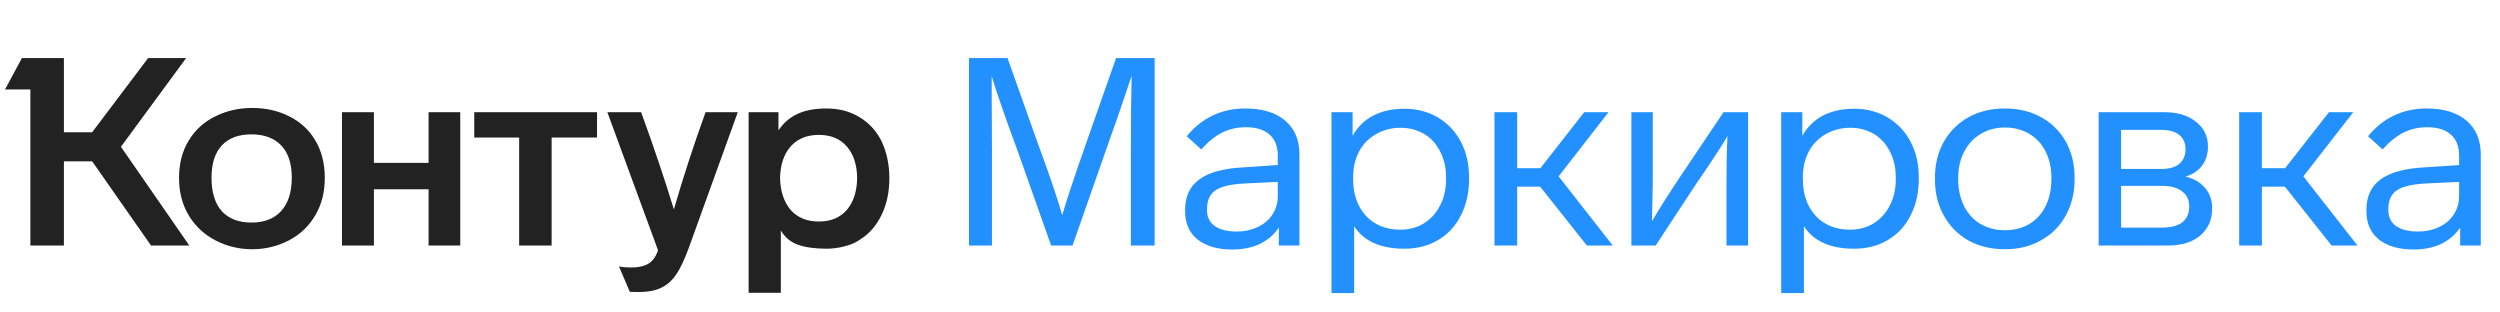
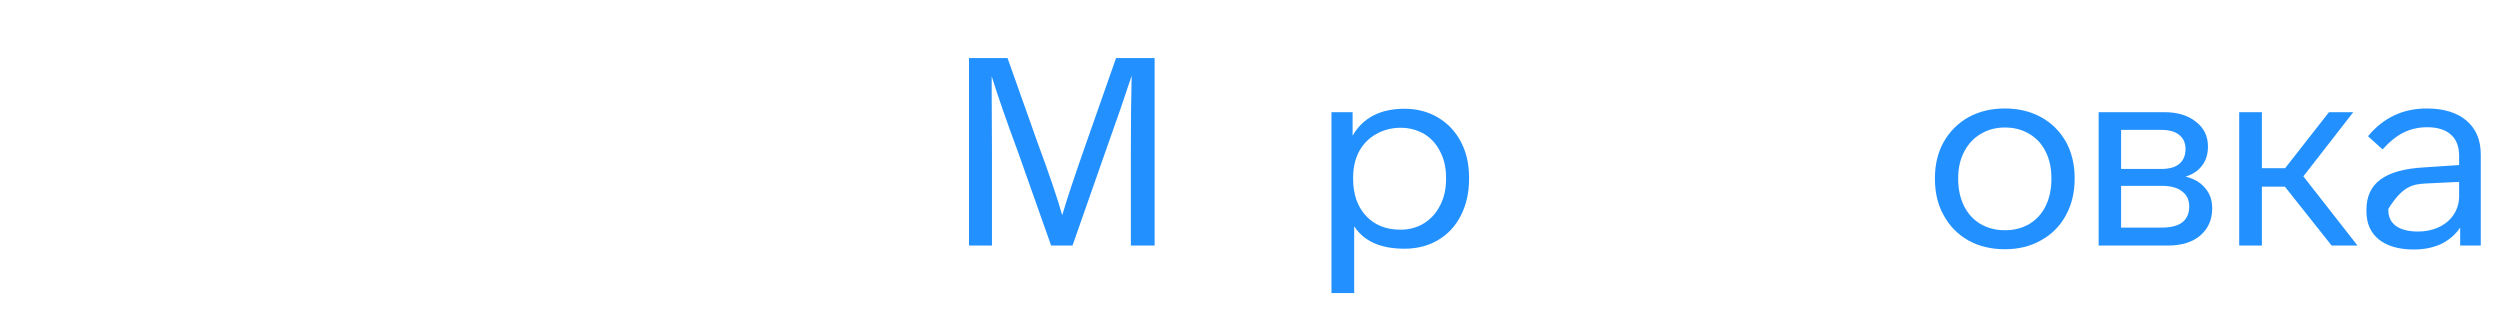
<svg xmlns="http://www.w3.org/2000/svg" width="224" height="28" viewBox="0 0 224 28" fill="none">
-   <path d="M16.041 15.943C16.041 17.236 16.341 18.372 16.941 19.35C17.524 20.297 18.321 21.03 19.33 21.55C20.34 22.071 21.428 22.331 22.595 22.331C23.762 22.331 24.851 22.071 25.86 21.55C26.87 21.03 27.659 20.289 28.226 19.326C28.81 18.364 29.102 17.236 29.102 15.943C29.102 14.634 28.81 13.498 28.226 12.536C27.659 11.605 26.878 10.896 25.884 10.407C24.906 9.918 23.81 9.673 22.595 9.673C21.412 9.673 20.324 9.918 19.33 10.407C18.305 10.896 17.5 11.621 16.917 12.583C16.333 13.53 16.041 14.65 16.041 15.943ZM69.963 26.235V20.651C70.325 21.267 70.838 21.692 71.501 21.929C72.179 22.166 73.031 22.284 74.056 22.284C74.608 22.284 75.144 22.213 75.665 22.071C76.201 21.945 76.658 21.748 77.037 21.48C77.873 20.959 78.52 20.226 78.977 19.279C79.45 18.317 79.687 17.213 79.687 15.967C79.687 14.768 79.458 13.672 79.001 12.678C78.528 11.732 77.865 11.006 77.013 10.501C76.162 9.981 75.176 9.72 74.056 9.72C72.999 9.72 72.124 9.886 71.43 10.217C70.736 10.549 70.176 11.037 69.75 11.684V10.052H67.076V26.235H69.963ZM58.961 22.426C58.834 22.773 58.7 23.033 58.559 23.207C58.196 23.711 57.533 23.964 56.571 23.964C56.098 23.964 55.727 23.932 55.459 23.869L56.429 26.14C56.461 26.156 56.729 26.164 57.233 26.164C58.101 26.164 58.803 26.022 59.339 25.738C59.844 25.47 60.27 25.076 60.617 24.555C60.964 24.035 61.327 23.262 61.705 22.237L66.106 10.052H63.219C62.163 12.97 61.216 15.872 60.38 18.759C59.576 16.124 58.598 13.222 57.447 10.052H54.418L58.961 22.426ZM18.952 15.919C18.952 14.658 19.259 13.695 19.874 13.033C20.489 12.37 21.373 12.039 22.524 12.039C23.676 12.039 24.567 12.37 25.198 13.033C25.829 13.695 26.144 14.658 26.144 15.919C26.144 17.213 25.829 18.206 25.198 18.901C24.567 19.595 23.676 19.942 22.524 19.942C21.389 19.942 20.505 19.602 19.874 18.924C19.259 18.23 18.952 17.229 18.952 15.919ZM69.892 15.943C69.923 14.744 70.239 13.806 70.838 13.127C71.453 12.434 72.297 12.086 73.37 12.086C74.442 12.086 75.278 12.434 75.878 13.127C76.477 13.822 76.785 14.76 76.8 15.943C76.785 17.142 76.477 18.096 75.878 18.806C75.278 19.5 74.442 19.847 73.37 19.847C72.297 19.847 71.453 19.5 70.838 18.806C70.239 18.096 69.923 17.142 69.892 15.943ZM13.273 5.201L8.257 11.85H5.726V5.201H1.964L0.45 8.017H2.721V22H5.726V14.453H8.257L13.534 22H16.964L10.836 13.151L16.68 5.201H13.273ZM33.502 22V16.96H38.4V22H41.239V10.052H38.4V14.594H33.502V10.052H30.64V22H33.502ZM46.516 12.323V22H49.426V12.323H53.495V10.052H42.493V12.323H46.516Z" fill="#222222" />
  <path d="M97.398 12.607C96.357 15.557 95.615 17.781 95.174 19.279C94.748 17.765 93.991 15.541 92.903 12.607L90.276 5.201H86.822V22H88.88V13.624L88.857 8.537V6.834C89.377 8.522 90.158 10.769 91.199 13.577L94.18 22H96.097L99.267 12.962C100.04 10.817 100.75 8.758 101.396 6.787C101.349 8.601 101.325 10.88 101.325 13.624V22H103.455V5.201H100L97.398 12.607Z" fill="#2291FF" />
-   <path d="M116.43 13.837C116.43 12.544 116.005 11.534 115.153 10.809C114.301 10.083 113.11 9.72 111.58 9.72C109.451 9.72 107.7 10.549 106.328 12.205L107.629 13.388C108.276 12.678 108.907 12.173 109.522 11.873C110.153 11.558 110.855 11.4 111.628 11.4C112.558 11.4 113.268 11.621 113.757 12.063C114.246 12.489 114.49 13.127 114.49 13.979V14.784L111.367 14.997C109.601 15.091 108.291 15.454 107.44 16.085C106.604 16.7 106.186 17.607 106.186 18.806V18.924C106.186 20.013 106.556 20.857 107.298 21.456C108.055 22.055 109.096 22.355 110.421 22.355C111.351 22.355 112.172 22.189 112.881 21.858C113.591 21.511 114.159 21.022 114.585 20.391V22H116.43V13.837ZM114.49 17.576C114.49 18.175 114.333 18.719 114.017 19.208C113.702 19.697 113.26 20.076 112.692 20.344C112.124 20.612 111.501 20.746 110.823 20.746C109.971 20.746 109.309 20.58 108.836 20.249C108.378 19.918 108.149 19.445 108.149 18.83V18.711C108.149 17.954 108.402 17.402 108.907 17.055C109.411 16.708 110.279 16.503 111.509 16.44L114.49 16.298V17.576Z" fill="#2291FF" />
  <path d="M131.627 15.919C131.627 14.689 131.382 13.617 130.893 12.702C130.404 11.771 129.718 11.045 128.835 10.525C127.951 10.004 126.958 9.744 125.854 9.744C123.677 9.744 122.123 10.549 121.193 12.158V10.052H119.3V26.259H121.335V20.273C122.202 21.614 123.701 22.284 125.83 22.284C126.981 22.284 127.991 22.024 128.858 21.503C129.742 20.983 130.42 20.249 130.893 19.303C131.382 18.356 131.627 17.268 131.627 16.038V15.919ZM129.568 16.038C129.568 16.921 129.395 17.702 129.048 18.38C128.701 19.074 128.212 19.618 127.581 20.013C126.966 20.391 126.264 20.58 125.475 20.58C124.197 20.58 123.172 20.17 122.399 19.35C121.626 18.514 121.24 17.41 121.24 16.038V15.919C121.24 15.02 121.421 14.232 121.784 13.553C122.147 12.891 122.652 12.378 123.298 12.015C123.961 11.637 124.694 11.448 125.499 11.448C126.272 11.448 126.981 11.637 127.628 12.015C128.243 12.394 128.716 12.922 129.048 13.601C129.395 14.263 129.568 15.036 129.568 15.919V16.038Z" fill="#2291FF" />
-   <path d="M144.503 22L139.652 15.801L144.124 10.052H141.947L138.02 15.068H135.938V10.052H133.903V22H135.938V16.724H137.996L142.184 22H144.503Z" fill="#2291FF" />
-   <path d="M150.691 15.612C149.619 17.205 148.727 18.609 148.018 19.823L148.065 17.457C148.081 17.252 148.088 16.605 148.088 15.517V10.052H146.172V22H148.349L151.827 16.7L153.128 14.784C153.854 13.711 154.406 12.844 154.784 12.181C154.721 13.175 154.69 14.863 154.69 17.244V22H156.63V10.052H154.429L150.691 15.612Z" fill="#2291FF" />
-   <path d="M171.923 15.919C171.923 14.689 171.678 13.617 171.189 12.702C170.7 11.771 170.014 11.045 169.131 10.525C168.247 10.004 167.254 9.744 166.15 9.744C163.973 9.744 162.419 10.549 161.489 12.158V10.052H159.596V26.259H161.631V20.273C162.498 21.614 163.996 22.284 166.126 22.284C167.277 22.284 168.287 22.024 169.154 21.503C170.038 20.983 170.716 20.249 171.189 19.303C171.678 18.356 171.923 17.268 171.923 16.038V15.919ZM169.864 16.038C169.864 16.921 169.691 17.702 169.344 18.38C168.997 19.074 168.508 19.618 167.877 20.013C167.262 20.391 166.56 20.58 165.771 20.58C164.493 20.58 163.468 20.17 162.695 19.35C161.922 18.514 161.536 17.41 161.536 16.038V15.919C161.536 15.02 161.717 14.232 162.08 13.553C162.443 12.891 162.948 12.378 163.594 12.015C164.257 11.637 164.99 11.448 165.795 11.448C166.568 11.448 167.277 11.637 167.924 12.015C168.539 12.394 169.012 12.922 169.344 13.601C169.691 14.263 169.864 15.036 169.864 15.919V16.038Z" fill="#2291FF" />
  <path d="M185.887 15.943C185.887 14.729 185.627 13.648 185.106 12.702C184.57 11.755 183.829 11.022 182.882 10.501C181.936 9.981 180.855 9.72 179.641 9.72C178.41 9.72 177.322 9.981 176.376 10.501C175.429 11.037 174.688 11.779 174.152 12.725C173.631 13.656 173.371 14.729 173.371 15.943V16.038C173.371 17.3 173.639 18.396 174.175 19.326C174.696 20.273 175.429 21.014 176.376 21.55C177.322 22.071 178.41 22.331 179.641 22.331C180.871 22.331 181.952 22.063 182.882 21.527C183.829 21.006 184.562 20.273 185.083 19.326C185.619 18.364 185.887 17.268 185.887 16.038V15.943ZM175.453 15.943C175.453 15.06 175.634 14.271 175.997 13.577C176.36 12.883 176.857 12.355 177.488 11.992C178.119 11.613 178.836 11.424 179.641 11.424C180.461 11.424 181.187 11.613 181.817 11.992C182.464 12.37 182.953 12.899 183.284 13.577C183.631 14.255 183.805 15.044 183.805 15.943V16.038C183.805 16.937 183.639 17.733 183.308 18.427C182.961 19.137 182.472 19.681 181.841 20.06C181.21 20.439 180.477 20.628 179.641 20.628C178.821 20.628 178.087 20.439 177.44 20.06C176.809 19.681 176.32 19.145 175.973 18.451C175.626 17.741 175.453 16.937 175.453 16.038V15.943Z" fill="#2291FF" />
  <path d="M198.213 18.664C198.213 17.938 198 17.331 197.574 16.842C197.148 16.337 196.565 15.998 195.823 15.825C196.454 15.636 196.943 15.312 197.29 14.855C197.653 14.397 197.834 13.822 197.834 13.127C197.834 12.197 197.472 11.456 196.746 10.903C196.036 10.336 195.106 10.052 193.954 10.052H188.039V22H194.238C195.468 22 196.438 21.7 197.148 21.101C197.858 20.486 198.213 19.674 198.213 18.664ZM193.647 11.637C194.356 11.637 194.893 11.787 195.255 12.086C195.634 12.386 195.823 12.812 195.823 13.364C195.823 13.932 195.634 14.374 195.255 14.689C194.893 14.989 194.356 15.139 193.647 15.139H190.05V11.637H193.647ZM196.155 18.498C196.155 19.113 195.949 19.587 195.539 19.918C195.129 20.233 194.522 20.391 193.718 20.391H190.05V16.653H193.718C194.506 16.653 195.106 16.819 195.516 17.15C195.942 17.465 196.155 17.915 196.155 18.498Z" fill="#2291FF" />
  <path d="M211.231 22L206.381 15.801L210.853 10.052H208.676L204.748 15.068H202.666V10.052H200.632V22H202.666V16.724H204.725L208.913 22H211.231Z" fill="#2291FF" />
-   <path d="M222.277 13.837C222.277 12.544 221.851 11.534 220.999 10.809C220.147 10.083 218.956 9.72 217.426 9.72C215.297 9.72 213.546 10.549 212.174 12.205L213.475 13.388C214.122 12.678 214.753 12.173 215.368 11.873C215.999 11.558 216.701 11.4 217.474 11.4C218.404 11.4 219.114 11.621 219.603 12.063C220.092 12.489 220.337 13.127 220.337 13.979V14.784L217.213 14.997C215.447 15.091 214.138 15.454 213.286 16.085C212.45 16.7 212.032 17.607 212.032 18.806V18.924C212.032 20.013 212.403 20.857 213.144 21.456C213.901 22.055 214.942 22.355 216.267 22.355C217.198 22.355 218.018 22.189 218.728 21.858C219.437 21.511 220.005 21.022 220.431 20.391V22H222.277V13.837ZM220.337 17.576C220.337 18.175 220.179 18.719 219.863 19.208C219.548 19.697 219.106 20.076 218.538 20.344C217.971 20.612 217.347 20.746 216.669 20.746C215.817 20.746 215.155 20.58 214.682 20.249C214.224 19.918 213.996 19.445 213.996 18.83V18.711C213.996 17.954 214.248 17.402 214.753 17.055C215.257 16.708 216.125 16.503 217.355 16.44L220.337 16.298V17.576Z" fill="#2291FF" />
+   <path d="M222.277 13.837C222.277 12.544 221.851 11.534 220.999 10.809C220.147 10.083 218.956 9.72 217.426 9.72C215.297 9.72 213.546 10.549 212.174 12.205L213.475 13.388C214.122 12.678 214.753 12.173 215.368 11.873C215.999 11.558 216.701 11.4 217.474 11.4C218.404 11.4 219.114 11.621 219.603 12.063C220.092 12.489 220.337 13.127 220.337 13.979V14.784L217.213 14.997C215.447 15.091 214.138 15.454 213.286 16.085C212.45 16.7 212.032 17.607 212.032 18.806V18.924C212.032 20.013 212.403 20.857 213.144 21.456C213.901 22.055 214.942 22.355 216.267 22.355C217.198 22.355 218.018 22.189 218.728 21.858C219.437 21.511 220.005 21.022 220.431 20.391V22H222.277V13.837ZM220.337 17.576C220.337 18.175 220.179 18.719 219.863 19.208C219.548 19.697 219.106 20.076 218.538 20.344C217.971 20.612 217.347 20.746 216.669 20.746C215.817 20.746 215.155 20.58 214.682 20.249C214.224 19.918 213.996 19.445 213.996 18.83V18.711C215.257 16.708 216.125 16.503 217.355 16.44L220.337 16.298V17.576Z" fill="#2291FF" />
</svg>